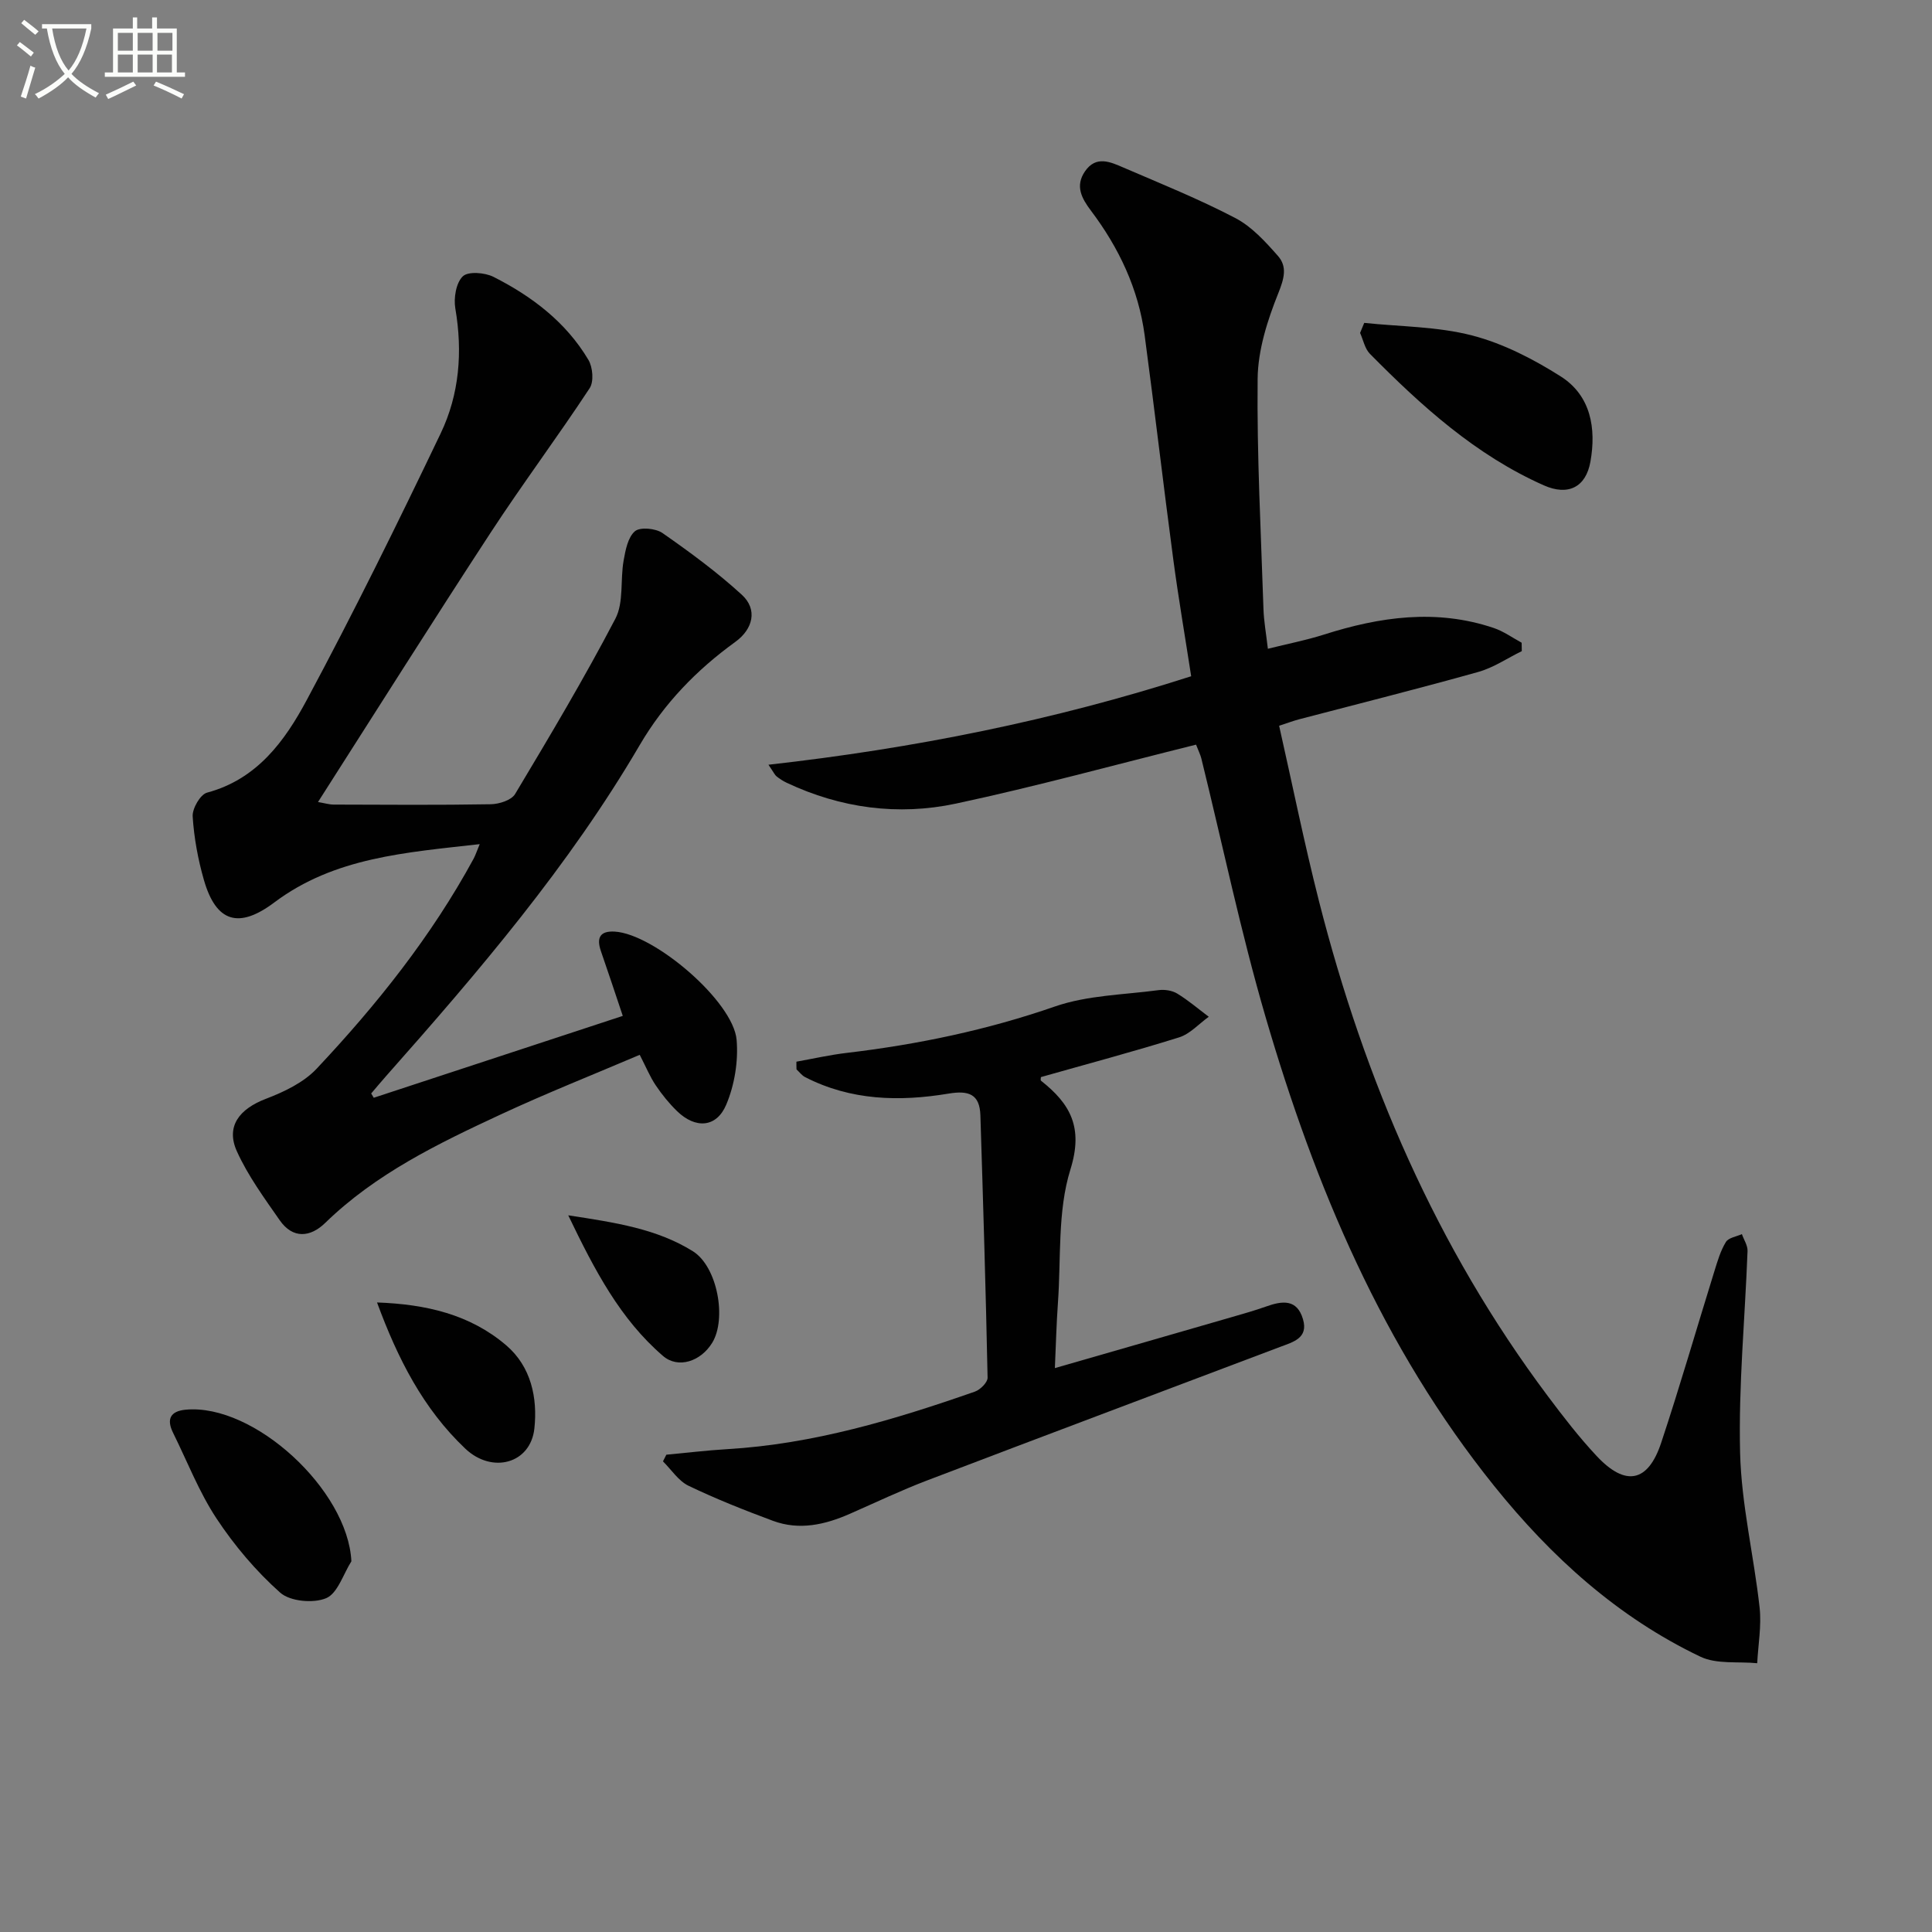
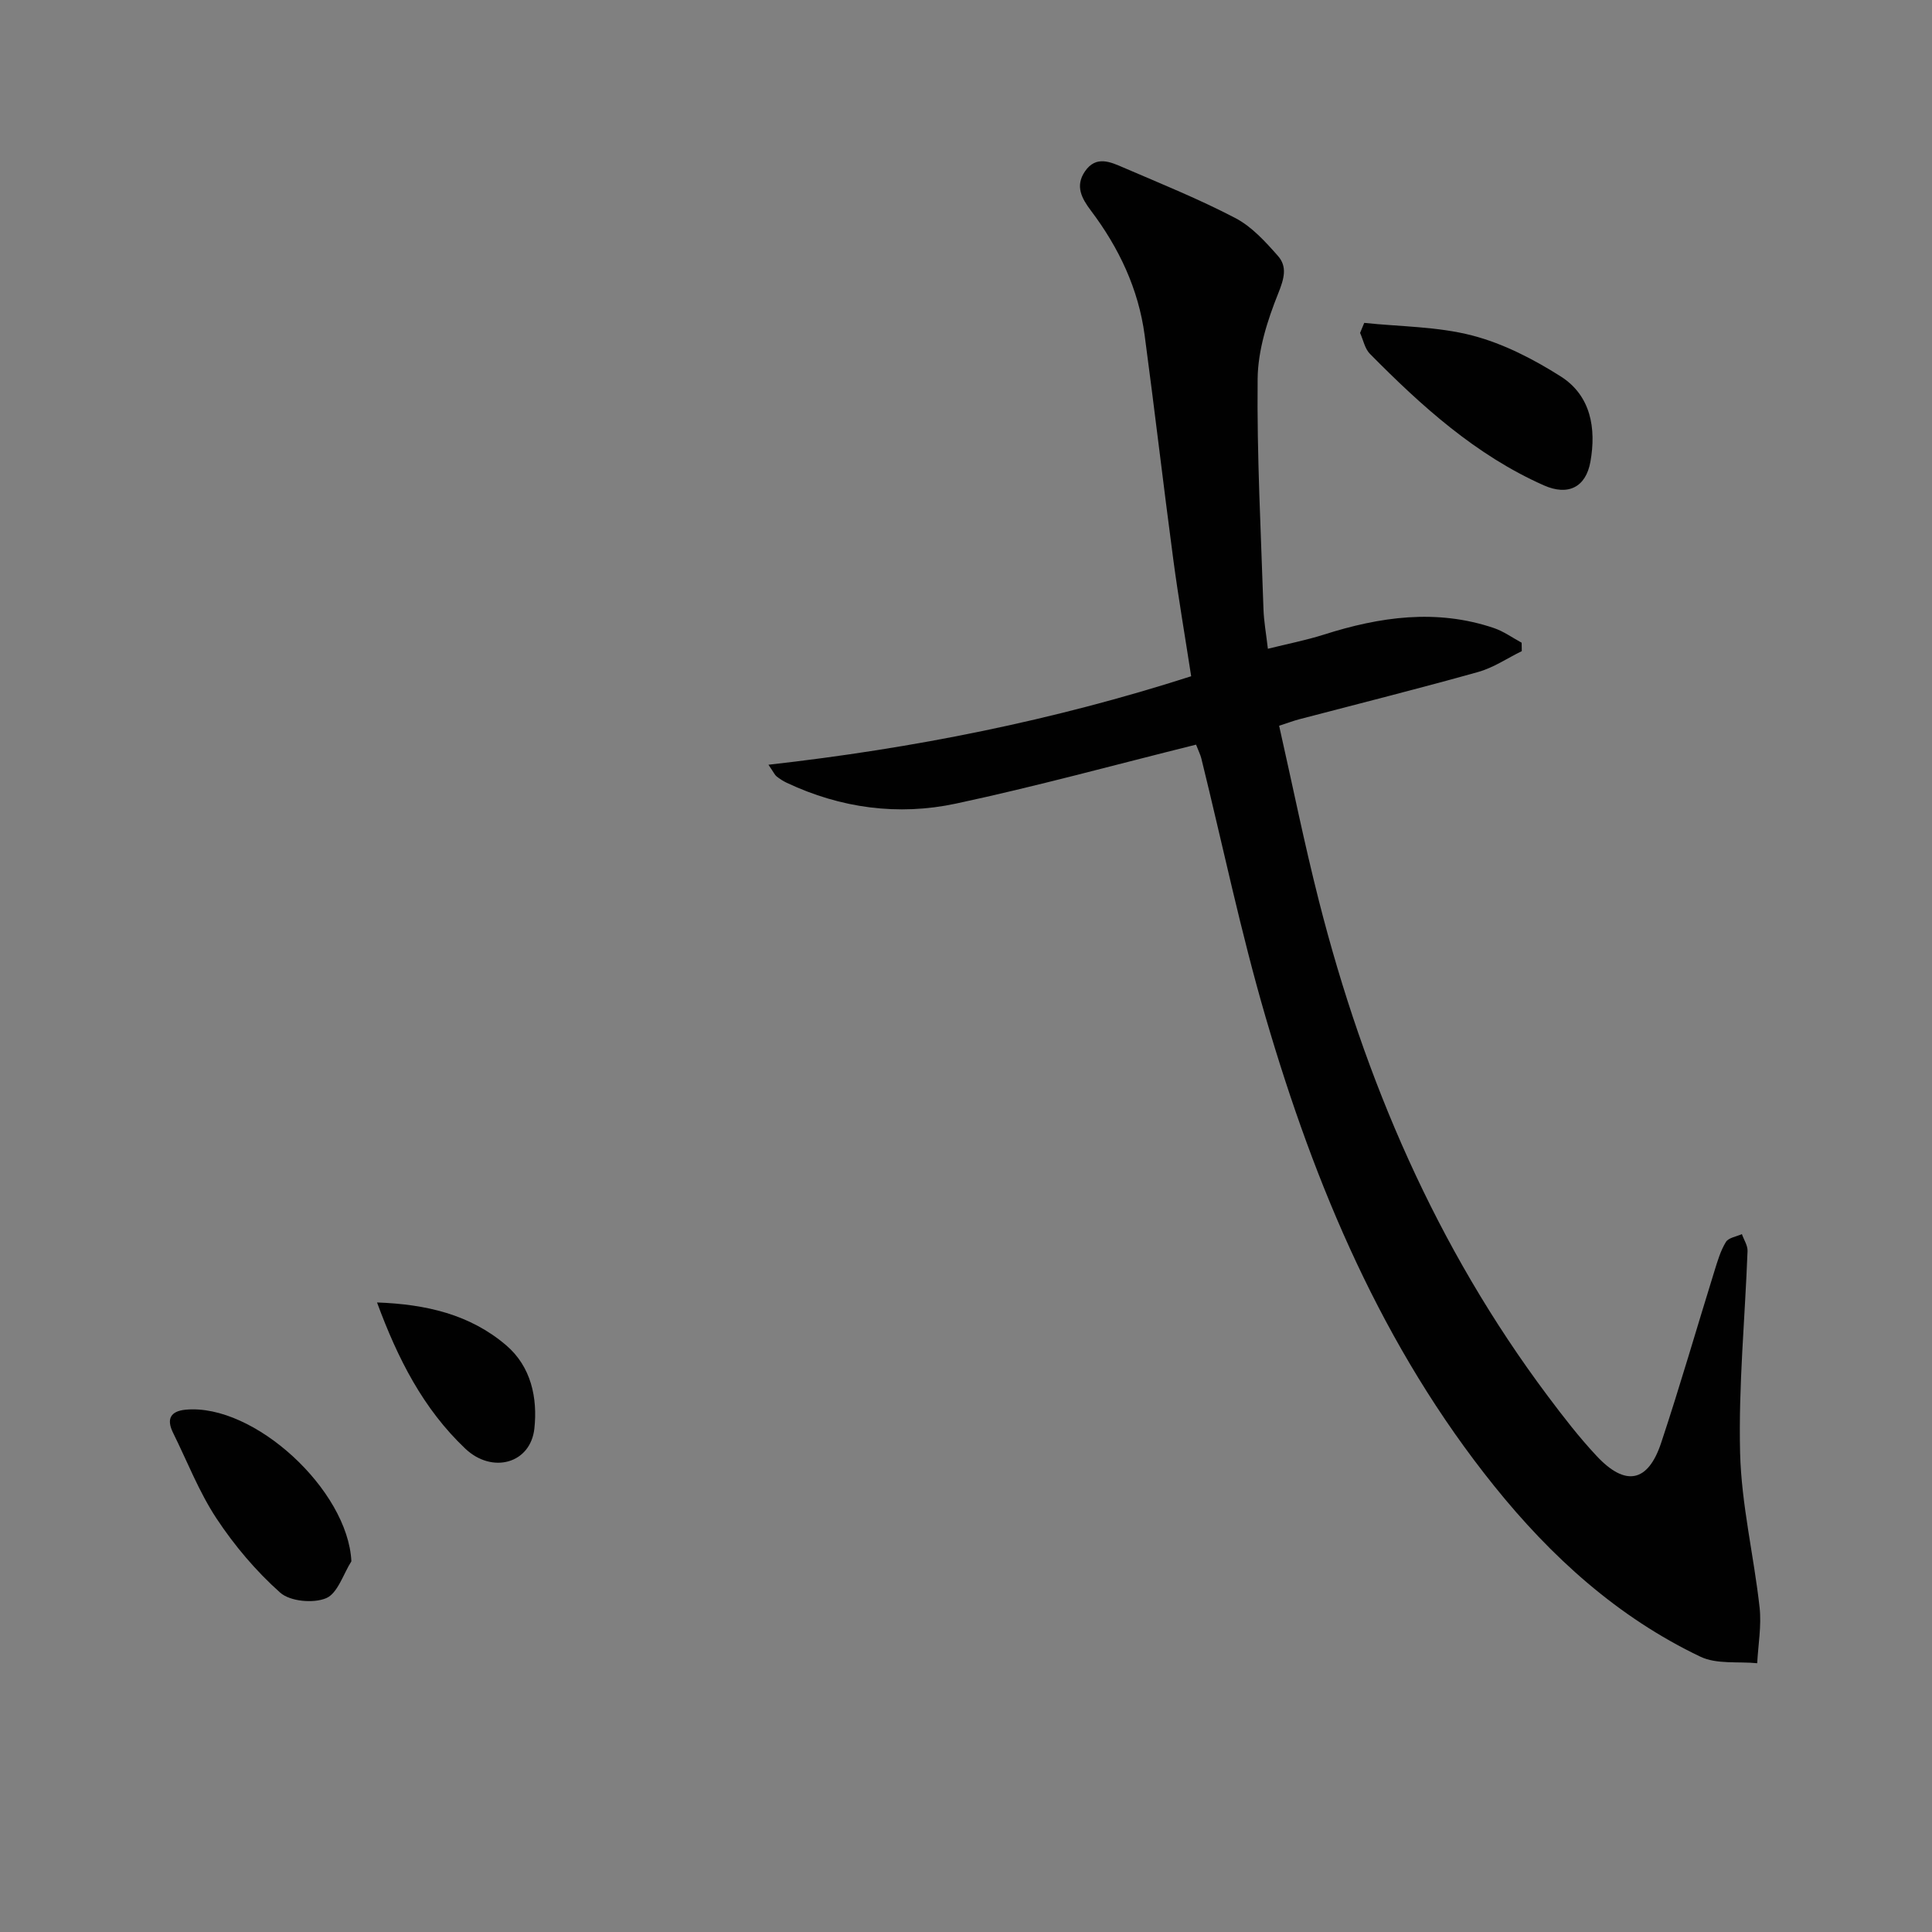
<svg xmlns="http://www.w3.org/2000/svg" enable-background="new 0 0 400 400" viewBox="0 0 400 400">
  <rect x="0" y="0" width="400" height="400" fill="#808080" stroke="none" />
-   <path d="m6.4 11.7c-1-.8-1.9-1.6-2.9-2.3l.6-.7c.9.7 1.9 1.4 2.9 2.2zm-2.1 8.3c.7-2.1 1.4-4.2 2-6.4.2.1.6.3 1 .4-.7 2.3-1.3 4.4-1.9 6.4zm3-12.8c-1.1-.9-2.1-1.7-2.9-2.4l.6-.7c1 .8 2 1.5 3 2.4zm1.4-1.3v-.9h10.2v.9c-.9 4.2-2.3 7.3-4.1 9.4 1.3 1.4 3.2 2.7 5.7 4-.2.2-.4.5-.7.9-2.5-1.4-4.4-2.7-5.7-4.2-1.4 1.5-3.5 3-6.1 4.4 0 0 0 0-.1-.1-.3-.4-.5-.7-.7-.8 2.7-1.3 4.7-2.8 6.2-4.2-1.8-2.2-3-5.3-3.7-9.4zm9.2 0h-7.1c.6 3.8 1.7 6.7 3.4 8.7 1.7-2 2.9-4.8 3.7-8.7z" fill="#fbfcfa" />
-   <path d="m31.6 3.6h.9v2.3h4.1v9.1h1.7v.9h-16.6v-.9h1.7v-9.1h4.1v-2.3h.9v2.3h3.1v-2.3zm-4 13.3.6.8c-1.9.9-3.8 1.9-5.8 2.8-.2-.3-.3-.6-.5-.9 2-.9 3.9-1.8 5.7-2.7zm-3.2-10.1v3.7h3.1v-3.7zm0 4.5v3.7h3.1v-3.7zm4.1-4.5v3.7h3.1v-3.7zm0 4.5v3.7h3.1v-3.7zm9.1 9.1c-2.1-1.1-4.1-2-5.8-2.7l.5-.8c2.2.9 4.1 1.8 5.8 2.6zm-1.9-13.6h-3.1v3.7h3.1zm-3.2 4.5v3.7h3.1v-3.7z" fill="#fbfcfa" />
  <g fill="#010101">
    <path d="m247.63 154.17c-16.86 4.19-33.19 8.68-49.73 12.21-11.96 2.55-23.83.96-35.03-4.32-.74-.35-1.45-.81-2.09-1.32-.36-.28-.56-.77-1.68-2.41 30.09-3.38 58.98-9.15 87.52-18.32-1.26-8.18-2.63-16.14-3.7-24.15-2.06-15.47-3.86-30.96-5.93-46.43-1.28-9.6-5.32-18.12-11.11-25.8-1.93-2.56-3.33-5.11-1.25-8.15 2.3-3.36 5.3-1.94 8.01-.77 7.78 3.35 15.66 6.53 23.15 10.45 3.38 1.77 6.2 4.88 8.79 7.82 1.98 2.24 1.29 4.7.08 7.72-2.25 5.6-4.21 11.75-4.28 17.69-.17 15.91.69 31.83 1.21 47.75.08 2.46.53 4.91.91 8.18 4.03-1.01 7.87-1.75 11.56-2.92 11.63-3.71 23.32-5.39 35.21-1.38 2.04.69 3.86 2.01 5.77 3.05.01.58.02 1.16.03 1.74-3.01 1.47-5.88 3.44-9.05 4.32-12.3 3.45-24.69 6.55-37.04 9.79-1.11.29-2.18.7-4.15 1.34 2.75 12.18 5.2 24.32 8.25 36.31 9.44 37.08 24.31 71.69 47.38 102.48 3.19 4.26 6.46 8.5 10.09 12.38 5.97 6.4 10.64 5.51 13.37-2.69 3.92-11.8 7.36-23.75 11.05-35.63.64-2.05 1.25-4.17 2.36-5.97.54-.89 2.17-1.11 3.31-1.63.41 1.17 1.21 2.35 1.17 3.5-.52 13.94-1.89 27.9-1.54 41.82.27 10.7 2.86 21.32 4.04 32.02.41 3.77-.3 7.66-.5 11.5-3.95-.39-8.39.26-11.76-1.35-17.12-8.17-30.88-20.65-42.69-35.34-23.12-28.75-37.09-62.06-47.32-97.04-5.16-17.66-8.91-35.73-13.32-53.61-.2-.79-.58-1.52-1.09-2.84z" />
-     <path d="m77.38 227.28c17.09-5.62 34.18-11.23 51.56-16.95-1.68-4.99-3.06-9.2-4.52-13.39-.97-2.78-.2-4.25 2.87-4.06 8.19.49 24.55 14.46 25.22 22.43.37 4.42-.43 9.34-2.16 13.42-2.03 4.78-6.38 4.99-10.15 1.34-1.66-1.61-3.15-3.45-4.44-5.37-1.19-1.76-2-3.77-3.31-6.31-9.67 4.12-19.36 7.96-28.79 12.35-12.98 6.03-25.87 12.27-36.34 22.46-3.06 2.98-6.69 3.34-9.4-.55-3.2-4.6-6.58-9.21-8.87-14.27-2.34-5.16.48-8.78 6.02-10.89 3.77-1.44 7.81-3.37 10.5-6.24 12.45-13.24 23.76-27.41 32.49-43.47.37-.69.61-1.45 1.26-3.01-15.34 1.74-30.08 2.73-42.51 12.06-7.32 5.5-12.05 4.19-14.59-4.63-1.23-4.27-2.05-8.75-2.33-13.17-.1-1.63 1.58-4.54 2.97-4.92 10.37-2.77 16.12-10.72 20.65-19.18 9.73-18.14 18.84-36.63 27.73-55.21 3.87-8.08 4.57-16.88 3.03-25.86-.37-2.16.15-5.31 1.55-6.65 1.11-1.07 4.56-.79 6.35.11 7.96 4.03 15.01 9.37 19.65 17.18.91 1.52 1.16 4.5.27 5.86-6.64 10.09-13.88 19.78-20.49 29.89-12 18.36-23.69 36.92-35.76 55.8 1.4.24 2.33.53 3.26.53 10.83.03 21.67.12 32.5-.07 1.74-.03 4.28-.83 5.05-2.12 7.16-11.96 14.31-23.95 20.76-36.3 1.76-3.37.99-8.01 1.7-12.01.38-2.16.88-4.83 2.34-6.09 1.08-.92 4.3-.61 5.71.37 5.69 3.97 11.33 8.11 16.44 12.79 3.3 3.03 2.31 7.09-1.35 9.74-8.02 5.8-14.75 12.73-19.81 21.38-14.63 24.99-33.34 46.89-52.46 68.47-1.06 1.2-2.09 2.43-3.13 3.65.16.29.35.59.53.89z" />
-     <path d="m164.89 219.81c3.47-.62 6.92-1.41 10.42-1.82 14.7-1.74 29.05-4.73 43.11-9.61 6.73-2.33 14.25-2.42 21.43-3.38 1.25-.17 2.81.06 3.87.7 2.3 1.4 4.37 3.18 6.54 4.81-2.04 1.46-3.87 3.56-6.15 4.27-9.46 2.96-19.05 5.51-28.6 8.22 0 .19-.12.64.02.75 6.06 4.79 8.81 9.64 6.09 18.37-2.7 8.65-1.92 18.4-2.59 27.67-.3 4.22-.41 8.46-.63 13.46 12.78-3.68 24.69-7.1 36.6-10.55 2.39-.69 4.79-1.37 7.13-2.2 3.31-1.18 6.4-1.62 7.64 2.63 1.15 3.92-2.04 4.71-4.68 5.71-24.37 9.22-48.77 18.37-73.12 27.66-5.43 2.07-10.69 4.58-16.02 6.92-5.16 2.27-10.47 3.47-15.92 1.45-5.92-2.2-11.8-4.53-17.48-7.26-2.09-1.01-3.55-3.33-5.29-5.05.23-.46.47-.92.7-1.38 4.21-.39 8.4-.9 12.62-1.15 17.77-1.05 34.61-6.09 51.26-11.91 1.12-.39 2.65-1.92 2.63-2.89-.37-18.11-.92-36.21-1.49-54.31-.14-4.39-2.41-5.2-6.6-4.5-10.14 1.69-20.22 1.45-29.68-3.41-.69-.35-1.2-1.06-1.79-1.6-.03-.54-.02-1.07-.02-1.6z" />
    <path d="m282.45 66.85c7.48.79 15.17.74 22.36 2.61 6.43 1.67 12.67 4.89 18.33 8.48 6.24 3.97 7.37 10.75 6.14 17.65-.95 5.32-4.65 7.12-9.66 4.89-14.1-6.26-25.32-16.42-36-27.23-1.05-1.07-1.37-2.86-2.03-4.32.29-.7.57-1.39.86-2.08z" />
    <path d="m72.75 323.25c-1.69 2.66-2.84 6.64-5.23 7.64-2.64 1.11-7.46.67-9.51-1.15-5-4.45-9.48-9.75-13.18-15.35-3.63-5.5-6.05-11.79-9-17.75-1.4-2.83-.56-4.48 2.62-4.78 14.15-1.31 33.58 16.62 34.3 31.39z" />
    <path d="m78.06 269.66c10.14.37 19.23 2.46 26.73 8.86 5.2 4.44 6.52 10.94 5.85 17.21-.78 7.32-8.75 9.45-14.29 4.21-8.72-8.25-14-18.63-18.29-30.28z" />
-     <path d="m117.65 251.62c9.91 1.51 18.39 2.82 25.79 7.43 5.09 3.17 7.06 13.97 4.02 18.95-2.33 3.83-7.03 5.47-10.21 2.72-8.81-7.59-14.09-17.63-19.6-29.1z" />
  </g>
</svg>